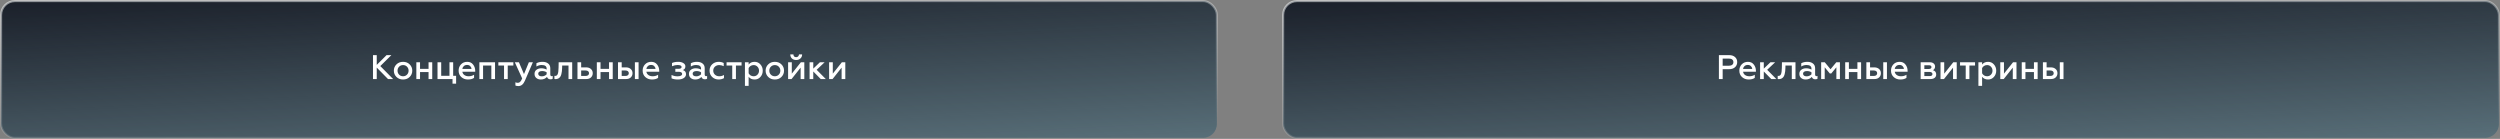
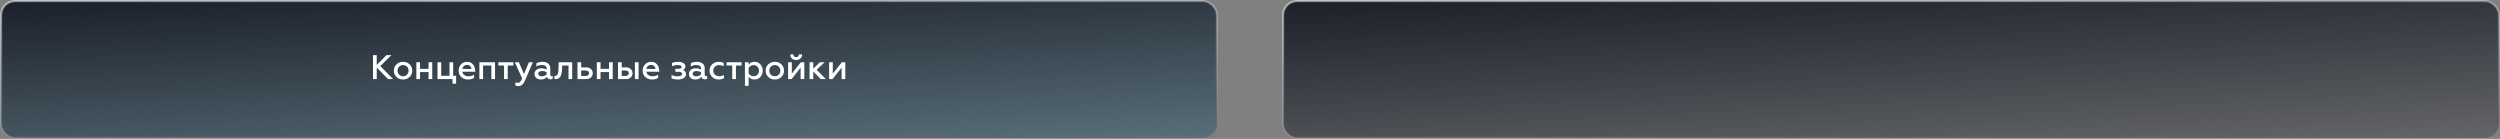
<svg xmlns="http://www.w3.org/2000/svg" width="1170" height="65" viewBox="0 0 1170 65" fill="none">
  <rect x="0" y="0" width="1170" height="65" fill="#808080" stroke="none" />
  <rect x="0.5" y="0.5" width="569" height="64" rx="6.5" fill="#3AB6E3" fill-opacity="0.23" />
  <rect x="0.5" y="0.5" width="569" height="64" rx="6.5" fill="url(#paint0_linear_277_2547)" />
  <rect x="0.5" y="0.5" width="569" height="64" rx="6.5" stroke="url(#paint1_linear_277_2547)" />
  <path d="M174.556 37V25.8H176.316V30.376L180.908 25.8H183.164L177.98 30.92L183.996 37H181.596L176.316 31.624V37H174.556ZM188.64 35.688C189.376 35.688 189.99 35.437 190.48 34.936C190.971 34.435 191.216 33.811 191.216 33.064C191.216 32.328 190.971 31.709 190.48 31.208C189.99 30.707 189.376 30.456 188.64 30.456C187.904 30.456 187.286 30.707 186.784 31.208C186.294 31.709 186.048 32.328 186.048 33.064C186.048 33.811 186.294 34.435 186.784 34.936C187.275 35.437 187.894 35.688 188.64 35.688ZM191.728 36.008C190.928 36.808 189.899 37.208 188.64 37.208C187.382 37.208 186.347 36.808 185.536 36.008C184.726 35.208 184.32 34.227 184.32 33.064C184.32 31.912 184.726 30.936 185.536 30.136C186.347 29.336 187.382 28.936 188.64 28.936C189.899 28.936 190.928 29.336 191.728 30.136C192.539 30.936 192.944 31.912 192.944 33.064C192.944 34.227 192.539 35.208 191.728 36.008ZM194.849 37V29.144H196.577V32.216H200.561V29.144H202.289V37H200.561V33.736H196.577V37H194.849ZM211.779 39.16V37H204.755V29.144H206.483V35.48H210.355V29.144H212.083V35.48H213.459V39.16H211.779ZM221.865 36.44C221.15 36.952 220.185 37.208 218.969 37.208C217.753 37.208 216.724 36.824 215.881 36.056C215.049 35.288 214.633 34.291 214.633 33.064C214.633 31.891 215.006 30.909 215.753 30.12C216.5 29.331 217.47 28.936 218.665 28.936C219.838 28.936 220.75 29.357 221.401 30.2C222.062 31.032 222.393 32.008 222.393 33.128V33.576H216.377C216.494 34.237 216.814 34.755 217.337 35.128C217.87 35.501 218.537 35.688 219.337 35.688C220.276 35.688 221.118 35.453 221.865 34.984V36.44ZM216.393 32.264H220.649C220.649 31.795 220.462 31.368 220.089 30.984C219.726 30.589 219.225 30.392 218.585 30.392C217.956 30.392 217.444 30.579 217.049 30.952C216.654 31.315 216.436 31.752 216.393 32.264ZM224.349 37V29.144H231.677V37H229.949V30.664H226.077V37H224.349ZM235.89 37V30.664H233.234V29.144H240.258V30.664H237.618V37H235.89ZM242.634 40.28C241.983 40.28 241.508 40.195 241.21 40.024V38.504C241.562 38.675 241.94 38.76 242.346 38.76C242.794 38.76 243.167 38.595 243.466 38.264C243.775 37.944 244.079 37.427 244.378 36.712L240.938 29.144H242.858L245.226 34.68L247.514 29.144H249.386L245.626 37.848C244.911 39.469 243.914 40.28 242.634 40.28ZM258.194 35.656C258.365 35.656 258.519 35.619 258.658 35.544V36.856C258.423 37.027 258.087 37.112 257.65 37.112C256.775 37.112 256.226 36.739 256.002 35.992C255.287 36.803 254.322 37.208 253.106 37.208C252.253 37.208 251.549 36.973 250.994 36.504C250.439 36.035 250.162 35.389 250.162 34.568C250.162 33.736 250.466 33.096 251.074 32.648C251.682 32.189 252.429 31.96 253.314 31.96C254.242 31.96 255.079 32.163 255.826 32.568V32.136C255.826 30.995 255.058 30.424 253.522 30.424C252.626 30.424 251.799 30.659 251.042 31.128V29.608C251.821 29.16 252.775 28.936 253.906 28.936C254.994 28.936 255.869 29.197 256.53 29.72C257.202 30.243 257.538 30.984 257.538 31.944V34.872C257.538 35.117 257.597 35.309 257.714 35.448C257.842 35.587 258.002 35.656 258.194 35.656ZM255.826 34.776V33.816C255.197 33.443 254.498 33.256 253.73 33.256C253.154 33.256 252.701 33.363 252.37 33.576C252.05 33.789 251.89 34.088 251.89 34.472C251.89 34.888 252.045 35.203 252.354 35.416C252.663 35.619 253.074 35.72 253.586 35.72C254.045 35.72 254.471 35.629 254.866 35.448C255.261 35.267 255.581 35.043 255.826 34.776ZM263.101 30.664L263.069 31.8C263.047 32.387 263.015 32.893 262.973 33.32C262.93 33.747 262.845 34.211 262.717 34.712C262.589 35.203 262.418 35.608 262.205 35.928C262.002 36.237 261.714 36.499 261.341 36.712C260.967 36.925 260.525 37.032 260.013 37.032C259.789 37.032 259.607 37.011 259.469 36.968V35.48C259.543 35.512 259.661 35.528 259.821 35.528C260.386 35.528 260.786 35.235 261.021 34.648C261.255 34.051 261.383 33.069 261.405 31.704L261.453 29.144H267.789V37H266.061V30.664H263.101ZM270.255 37V29.144H271.983V31.528H274.239C275.21 31.528 275.978 31.779 276.543 32.28C277.119 32.771 277.407 33.432 277.407 34.264C277.407 35.053 277.135 35.709 276.591 36.232C276.047 36.744 275.29 37 274.319 37H270.255ZM271.983 35.544H274.047C274.559 35.544 274.954 35.432 275.231 35.208C275.519 34.984 275.663 34.669 275.663 34.264C275.663 33.859 275.519 33.544 275.231 33.32C274.954 33.096 274.559 32.984 274.047 32.984H271.983V35.544ZM279.318 37V29.144H281.046V32.216H285.03V29.144H286.758V37H285.03V33.736H281.046V37H279.318ZM297.128 37V29.144H298.856V37H297.128ZM289.224 37V29.144H290.952V31.528H292.856C293.827 31.528 294.595 31.779 295.16 32.28C295.736 32.771 296.024 33.432 296.024 34.264C296.024 35.053 295.752 35.709 295.208 36.232C294.664 36.744 293.907 37 292.936 37H289.224ZM290.952 35.544H292.664C293.176 35.544 293.571 35.432 293.848 35.208C294.136 34.984 294.28 34.669 294.28 34.264C294.28 33.859 294.136 33.544 293.848 33.32C293.571 33.096 293.176 32.984 292.664 32.984H290.952V35.544ZM307.99 36.44C307.275 36.952 306.31 37.208 305.094 37.208C303.878 37.208 302.849 36.824 302.006 36.056C301.174 35.288 300.758 34.291 300.758 33.064C300.758 31.891 301.131 30.909 301.878 30.12C302.625 29.331 303.595 28.936 304.79 28.936C305.963 28.936 306.875 29.357 307.526 30.2C308.187 31.032 308.518 32.008 308.518 33.128V33.576H302.502C302.619 34.237 302.939 34.755 303.462 35.128C303.995 35.501 304.662 35.688 305.462 35.688C306.401 35.688 307.243 35.453 307.99 34.984V36.44ZM302.518 32.264H306.774C306.774 31.795 306.587 31.368 306.214 30.984C305.851 30.589 305.35 30.392 304.71 30.392C304.081 30.392 303.569 30.579 303.174 30.952C302.779 31.315 302.561 31.752 302.518 32.264ZM317.27 37.208C316.044 37.208 315.046 37.021 314.278 36.648V35.08C315.153 35.507 316.07 35.72 317.03 35.72C317.713 35.72 318.252 35.624 318.646 35.432C319.041 35.24 319.238 34.957 319.238 34.584C319.238 33.923 318.662 33.592 317.51 33.592H316.054V32.2H317.51C318.492 32.2 318.982 31.912 318.982 31.336C318.982 30.728 318.348 30.424 317.078 30.424C316.268 30.424 315.409 30.616 314.502 31V29.48C315.313 29.117 316.294 28.936 317.446 28.936C318.396 28.936 319.185 29.133 319.814 29.528C320.444 29.923 320.758 30.429 320.758 31.048C320.758 31.944 320.358 32.52 319.558 32.776C320.561 33.085 321.062 33.731 321.062 34.712C321.062 35.448 320.716 36.051 320.022 36.52C319.329 36.979 318.412 37.208 317.27 37.208ZM330.46 35.656C330.63 35.656 330.785 35.619 330.924 35.544V36.856C330.689 37.027 330.353 37.112 329.916 37.112C329.041 37.112 328.492 36.739 328.268 35.992C327.553 36.803 326.588 37.208 325.372 37.208C324.518 37.208 323.814 36.973 323.26 36.504C322.705 36.035 322.428 35.389 322.428 34.568C322.428 33.736 322.732 33.096 323.34 32.648C323.948 32.189 324.694 31.96 325.58 31.96C326.508 31.96 327.345 32.163 328.092 32.568V32.136C328.092 30.995 327.324 30.424 325.788 30.424C324.892 30.424 324.065 30.659 323.308 31.128V29.608C324.086 29.16 325.041 28.936 326.172 28.936C327.26 28.936 328.134 29.197 328.796 29.72C329.468 30.243 329.804 30.984 329.804 31.944V34.872C329.804 35.117 329.862 35.309 329.98 35.448C330.108 35.587 330.268 35.656 330.46 35.656ZM328.092 34.776V33.816C327.462 33.443 326.764 33.256 325.996 33.256C325.42 33.256 324.966 33.363 324.636 33.576C324.316 33.789 324.156 34.088 324.156 34.472C324.156 34.888 324.31 35.203 324.62 35.416C324.929 35.619 325.34 35.72 325.852 35.72C326.31 35.72 326.737 35.629 327.132 35.448C327.526 35.267 327.846 35.043 328.092 34.776ZM336.31 37.208C335.137 37.208 334.134 36.819 333.302 36.04C332.481 35.261 332.07 34.264 332.07 33.048C332.07 31.843 332.481 30.856 333.302 30.088C334.134 29.32 335.142 28.936 336.326 28.936C337.212 28.936 338.001 29.117 338.694 29.48V30.968C337.99 30.627 337.286 30.456 336.582 30.456C335.804 30.456 335.142 30.701 334.598 31.192C334.065 31.683 333.798 32.307 333.798 33.064C333.798 33.821 334.065 34.451 334.598 34.952C335.142 35.443 335.804 35.688 336.582 35.688C337.393 35.688 338.14 35.491 338.822 35.096V36.568C338.076 36.995 337.238 37.208 336.31 37.208ZM342.687 37V30.664H340.031V29.144H347.055V30.664H344.415V37H342.687ZM353.158 28.936C354.257 28.936 355.164 29.341 355.878 30.152C356.604 30.952 356.966 31.928 356.966 33.08C356.966 34.232 356.604 35.208 355.878 36.008C355.164 36.808 354.257 37.208 353.158 37.208C351.932 37.208 350.998 36.781 350.358 35.928V40.2H348.63V29.144H350.358V30.216C350.998 29.363 351.932 28.936 353.158 28.936ZM352.694 30.456C352.172 30.456 351.702 30.589 351.286 30.856C350.881 31.112 350.572 31.448 350.358 31.864V34.296C350.572 34.701 350.881 35.037 351.286 35.304C351.702 35.56 352.172 35.688 352.694 35.688C353.42 35.688 354.022 35.437 354.502 34.936C354.982 34.424 355.222 33.805 355.222 33.08C355.222 32.344 354.982 31.725 354.502 31.224C354.022 30.712 353.42 30.456 352.694 30.456ZM362.625 35.688C363.361 35.688 363.974 35.437 364.465 34.936C364.955 34.435 365.201 33.811 365.201 33.064C365.201 32.328 364.955 31.709 364.465 31.208C363.974 30.707 363.361 30.456 362.625 30.456C361.889 30.456 361.27 30.707 360.769 31.208C360.278 31.709 360.033 32.328 360.033 33.064C360.033 33.811 360.278 34.435 360.769 34.936C361.259 35.437 361.878 35.688 362.625 35.688ZM365.713 36.008C364.913 36.808 363.883 37.208 362.625 37.208C361.366 37.208 360.331 36.808 359.521 36.008C358.71 35.208 358.305 34.227 358.305 33.064C358.305 31.912 358.71 30.936 359.521 30.136C360.331 29.336 361.366 28.936 362.625 28.936C363.883 28.936 364.913 29.336 365.713 30.136C366.523 30.936 366.929 31.912 366.929 33.064C366.929 34.227 366.523 35.208 365.713 36.008ZM368.834 37V29.144H370.562V34.472L374.802 29.144H376.418V37H374.69V31.656L370.45 37H368.834ZM372.626 28.088C371.815 28.088 371.148 27.853 370.626 27.384C370.114 26.904 369.858 26.259 369.858 25.448H371.314C371.314 25.843 371.426 26.163 371.65 26.408C371.884 26.643 372.204 26.76 372.61 26.76C372.994 26.76 373.303 26.637 373.538 26.392C373.783 26.147 373.911 25.832 373.922 25.448H375.394C375.394 26.248 375.127 26.888 374.594 27.368C374.071 27.848 373.415 28.088 372.626 28.088ZM378.88 37V29.144H380.608V32.12L383.712 29.144H385.92L382.192 32.664L386.48 37H384.112L380.608 33.448V37H378.88ZM388.021 37V29.144H389.749V34.472L393.989 29.144H395.605V37H393.877V31.656L389.637 37H388.021Z" fill="white" />
-   <rect x="600.5" y="0.5" width="569" height="64" rx="6.5" fill="#3AB6E3" fill-opacity="0.23" />
  <rect x="600.5" y="0.5" width="569" height="64" rx="6.5" fill="url(#paint2_linear_277_2547)" />
  <rect x="600.5" y="0.5" width="569" height="64" rx="6.5" stroke="url(#paint3_linear_277_2547)" />
-   <path d="M804.447 37V25.8H809.263C810.415 25.8 811.327 26.104 811.999 26.712C812.671 27.309 813.007 28.088 813.007 29.048C813.007 30.029 812.671 30.829 811.999 31.448C811.327 32.067 810.415 32.376 809.263 32.376H806.207V37H804.447ZM806.207 30.76H809.119C809.791 30.76 810.308 30.616 810.671 30.328C811.044 30.04 811.231 29.624 811.231 29.08C811.231 28.536 811.044 28.125 810.671 27.848C810.308 27.56 809.791 27.416 809.119 27.416H806.207V30.76ZM821.24 36.44C820.525 36.952 819.56 37.208 818.344 37.208C817.128 37.208 816.099 36.824 815.256 36.056C814.424 35.288 814.008 34.291 814.008 33.064C814.008 31.891 814.381 30.909 815.128 30.12C815.875 29.331 816.845 28.936 818.04 28.936C819.213 28.936 820.125 29.357 820.776 30.2C821.437 31.032 821.768 32.008 821.768 33.128V33.576H815.752C815.869 34.237 816.189 34.755 816.712 35.128C817.245 35.501 817.912 35.688 818.712 35.688C819.651 35.688 820.493 35.453 821.24 34.984V36.44ZM815.768 32.264H820.024C820.024 31.795 819.837 31.368 819.464 30.984C819.101 30.589 818.6 30.392 817.96 30.392C817.331 30.392 816.819 30.579 816.424 30.952C816.029 31.315 815.811 31.752 815.768 32.264ZM823.724 37V29.144H825.452V32.12L828.556 29.144H830.764L827.036 32.664L831.324 37H828.956L825.452 33.448V37H823.724ZM835.601 30.664L835.569 31.8C835.547 32.387 835.515 32.893 835.473 33.32C835.43 33.747 835.345 34.211 835.217 34.712C835.089 35.203 834.918 35.608 834.705 35.928C834.502 36.237 834.214 36.499 833.841 36.712C833.467 36.925 833.025 37.032 832.513 37.032C832.289 37.032 832.107 37.011 831.969 36.968V35.48C832.043 35.512 832.161 35.528 832.321 35.528C832.886 35.528 833.286 35.235 833.521 34.648C833.755 34.051 833.883 33.069 833.905 31.704L833.953 29.144H840.289V37H838.561V30.664H835.601ZM850.131 35.656C850.302 35.656 850.457 35.619 850.595 35.544V36.856C850.361 37.027 850.025 37.112 849.587 37.112C848.713 37.112 848.163 36.739 847.939 35.992C847.225 36.803 846.259 37.208 845.043 37.208C844.19 37.208 843.486 36.973 842.931 36.504C842.377 36.035 842.099 35.389 842.099 34.568C842.099 33.736 842.403 33.096 843.011 32.648C843.619 32.189 844.366 31.96 845.251 31.96C846.179 31.96 847.017 32.163 847.763 32.568V32.136C847.763 30.995 846.995 30.424 845.459 30.424C844.563 30.424 843.737 30.659 842.979 31.128V29.608C843.758 29.16 844.713 28.936 845.843 28.936C846.931 28.936 847.806 29.197 848.467 29.72C849.139 30.243 849.475 30.984 849.475 31.944V34.872C849.475 35.117 849.534 35.309 849.651 35.448C849.779 35.587 849.939 35.656 850.131 35.656ZM847.763 34.776V33.816C847.134 33.443 846.435 33.256 845.667 33.256C845.091 33.256 844.638 33.363 844.307 33.576C843.987 33.789 843.827 34.088 843.827 34.472C843.827 34.888 843.982 35.203 844.291 35.416C844.601 35.619 845.011 35.72 845.523 35.72C845.982 35.72 846.409 35.629 846.803 35.448C847.198 35.267 847.518 35.043 847.763 34.776ZM852.302 37V29.144H853.998L856.686 32.408L859.39 29.144H861.086V37H859.422V31.496L857.022 34.392H856.35L853.966 31.496V37H852.302ZM863.552 37V29.144H865.28V32.216H869.264V29.144H870.992V37H869.264V33.736H865.28V37H863.552ZM881.363 37V29.144H883.091V37H881.363ZM873.459 37V29.144H875.187V31.528H877.091C878.061 31.528 878.829 31.779 879.395 32.28C879.971 32.771 880.259 33.432 880.259 34.264C880.259 35.053 879.987 35.709 879.443 36.232C878.899 36.744 878.141 37 877.171 37H873.459ZM875.187 35.544H876.899C877.411 35.544 877.805 35.432 878.083 35.208C878.371 34.984 878.515 34.669 878.515 34.264C878.515 33.859 878.371 33.544 878.083 33.32C877.805 33.096 877.411 32.984 876.899 32.984H875.187V35.544ZM892.224 36.44C891.51 36.952 890.544 37.208 889.328 37.208C888.112 37.208 887.083 36.824 886.24 36.056C885.408 35.288 884.992 34.291 884.992 33.064C884.992 31.891 885.366 30.909 886.112 30.12C886.859 29.331 887.83 28.936 889.024 28.936C890.198 28.936 891.11 29.357 891.76 30.2C892.422 31.032 892.752 32.008 892.752 33.128V33.576H886.736C886.854 34.237 887.174 34.755 887.696 35.128C888.23 35.501 888.896 35.688 889.696 35.688C890.635 35.688 891.478 35.453 892.224 34.984V36.44ZM886.752 32.264H891.008C891.008 31.795 890.822 31.368 890.448 30.984C890.086 30.589 889.584 30.392 888.944 30.392C888.315 30.392 887.803 30.579 887.408 30.952C887.014 31.315 886.795 31.752 886.752 32.264ZM898.865 37V29.144H903.153C903.942 29.144 904.55 29.336 904.977 29.72C905.403 30.093 905.617 30.568 905.617 31.144C905.617 31.539 905.521 31.885 905.329 32.184C905.147 32.483 904.907 32.701 904.609 32.84C905.633 33.149 906.145 33.821 906.145 34.856C906.145 35.517 905.905 36.04 905.425 36.424C904.955 36.808 904.278 37 903.393 37H898.865ZM900.593 35.608H903.089C903.953 35.608 904.385 35.288 904.385 34.648C904.385 34.339 904.267 34.099 904.033 33.928C903.809 33.757 903.494 33.672 903.089 33.672H900.593V35.608ZM900.593 32.28H902.737C903.11 32.28 903.398 32.205 903.601 32.056C903.814 31.896 903.921 31.683 903.921 31.416C903.921 30.829 903.526 30.536 902.737 30.536H900.593V32.28ZM908.162 37V29.144H909.89V34.472L914.13 29.144H915.746V37H914.018V31.656L909.778 37H908.162ZM919.953 37V30.664H917.297V29.144H924.321V30.664H921.681V37H919.953ZM930.424 28.936C931.523 28.936 932.429 29.341 933.144 30.152C933.869 30.952 934.232 31.928 934.232 33.08C934.232 34.232 933.869 35.208 933.144 36.008C932.429 36.808 931.523 37.208 930.424 37.208C929.197 37.208 928.264 36.781 927.624 35.928V40.2H925.896V29.144H927.624V30.216C928.264 29.363 929.197 28.936 930.424 28.936ZM929.96 30.456C929.437 30.456 928.968 30.589 928.552 30.856C928.147 31.112 927.837 31.448 927.624 31.864V34.296C927.837 34.701 928.147 35.037 928.552 35.304C928.968 35.56 929.437 35.688 929.96 35.688C930.685 35.688 931.288 35.437 931.768 34.936C932.248 34.424 932.488 33.805 932.488 33.08C932.488 32.344 932.248 31.725 931.768 31.224C931.288 30.712 930.685 30.456 929.96 30.456ZM936.13 37V29.144H937.858V34.472L942.098 29.144H943.714V37H941.986V31.656L937.746 37H936.13ZM946.177 37V29.144H947.905V32.216H951.889V29.144H953.617V37H951.889V33.736H947.905V37H946.177ZM963.988 37V29.144H965.716V37H963.988ZM956.084 37V29.144H957.812V31.528H959.716C960.686 31.528 961.454 31.779 962.02 32.28C962.596 32.771 962.884 33.432 962.884 34.264C962.884 35.053 962.612 35.709 962.068 36.232C961.524 36.744 960.766 37 959.796 37H956.084ZM957.812 35.544H959.524C960.036 35.544 960.43 35.432 960.708 35.208C960.996 34.984 961.14 34.669 961.14 34.264C961.14 33.859 960.996 33.544 960.708 33.32C960.43 33.096 960.036 32.984 959.524 32.984H957.812V35.544Z" fill="white" />
  <defs>
    <linearGradient id="paint0_linear_277_2547" x1="0" y1="0" x2="6.675" y2="129.26" gradientUnits="userSpaceOnUse">
      <stop stop-color="#1A1F29" />
      <stop offset="1" stop-color="#1A1F29" stop-opacity="0" />
    </linearGradient>
    <linearGradient id="paint1_linear_277_2547" x1="-14.778" y1="-3.413" x2="-10.53" y2="86.02" gradientUnits="userSpaceOnUse">
      <stop stop-color="white" stop-opacity="0.54" />
      <stop offset="1" stop-color="white" stop-opacity="0" />
    </linearGradient>
    <linearGradient id="paint2_linear_277_2547" x1="600" y1="0" x2="606.675" y2="129.26" gradientUnits="userSpaceOnUse">
      <stop stop-color="#1A1F29" />
      <stop offset="1" stop-color="#1A1F29" stop-opacity="0" />
    </linearGradient>
    <linearGradient id="paint3_linear_277_2547" x1="585.222" y1="-3.413" x2="589.47" y2="86.02" gradientUnits="userSpaceOnUse">
      <stop stop-color="white" stop-opacity="0.54" />
      <stop offset="1" stop-color="white" stop-opacity="0" />
    </linearGradient>
  </defs>
</svg>